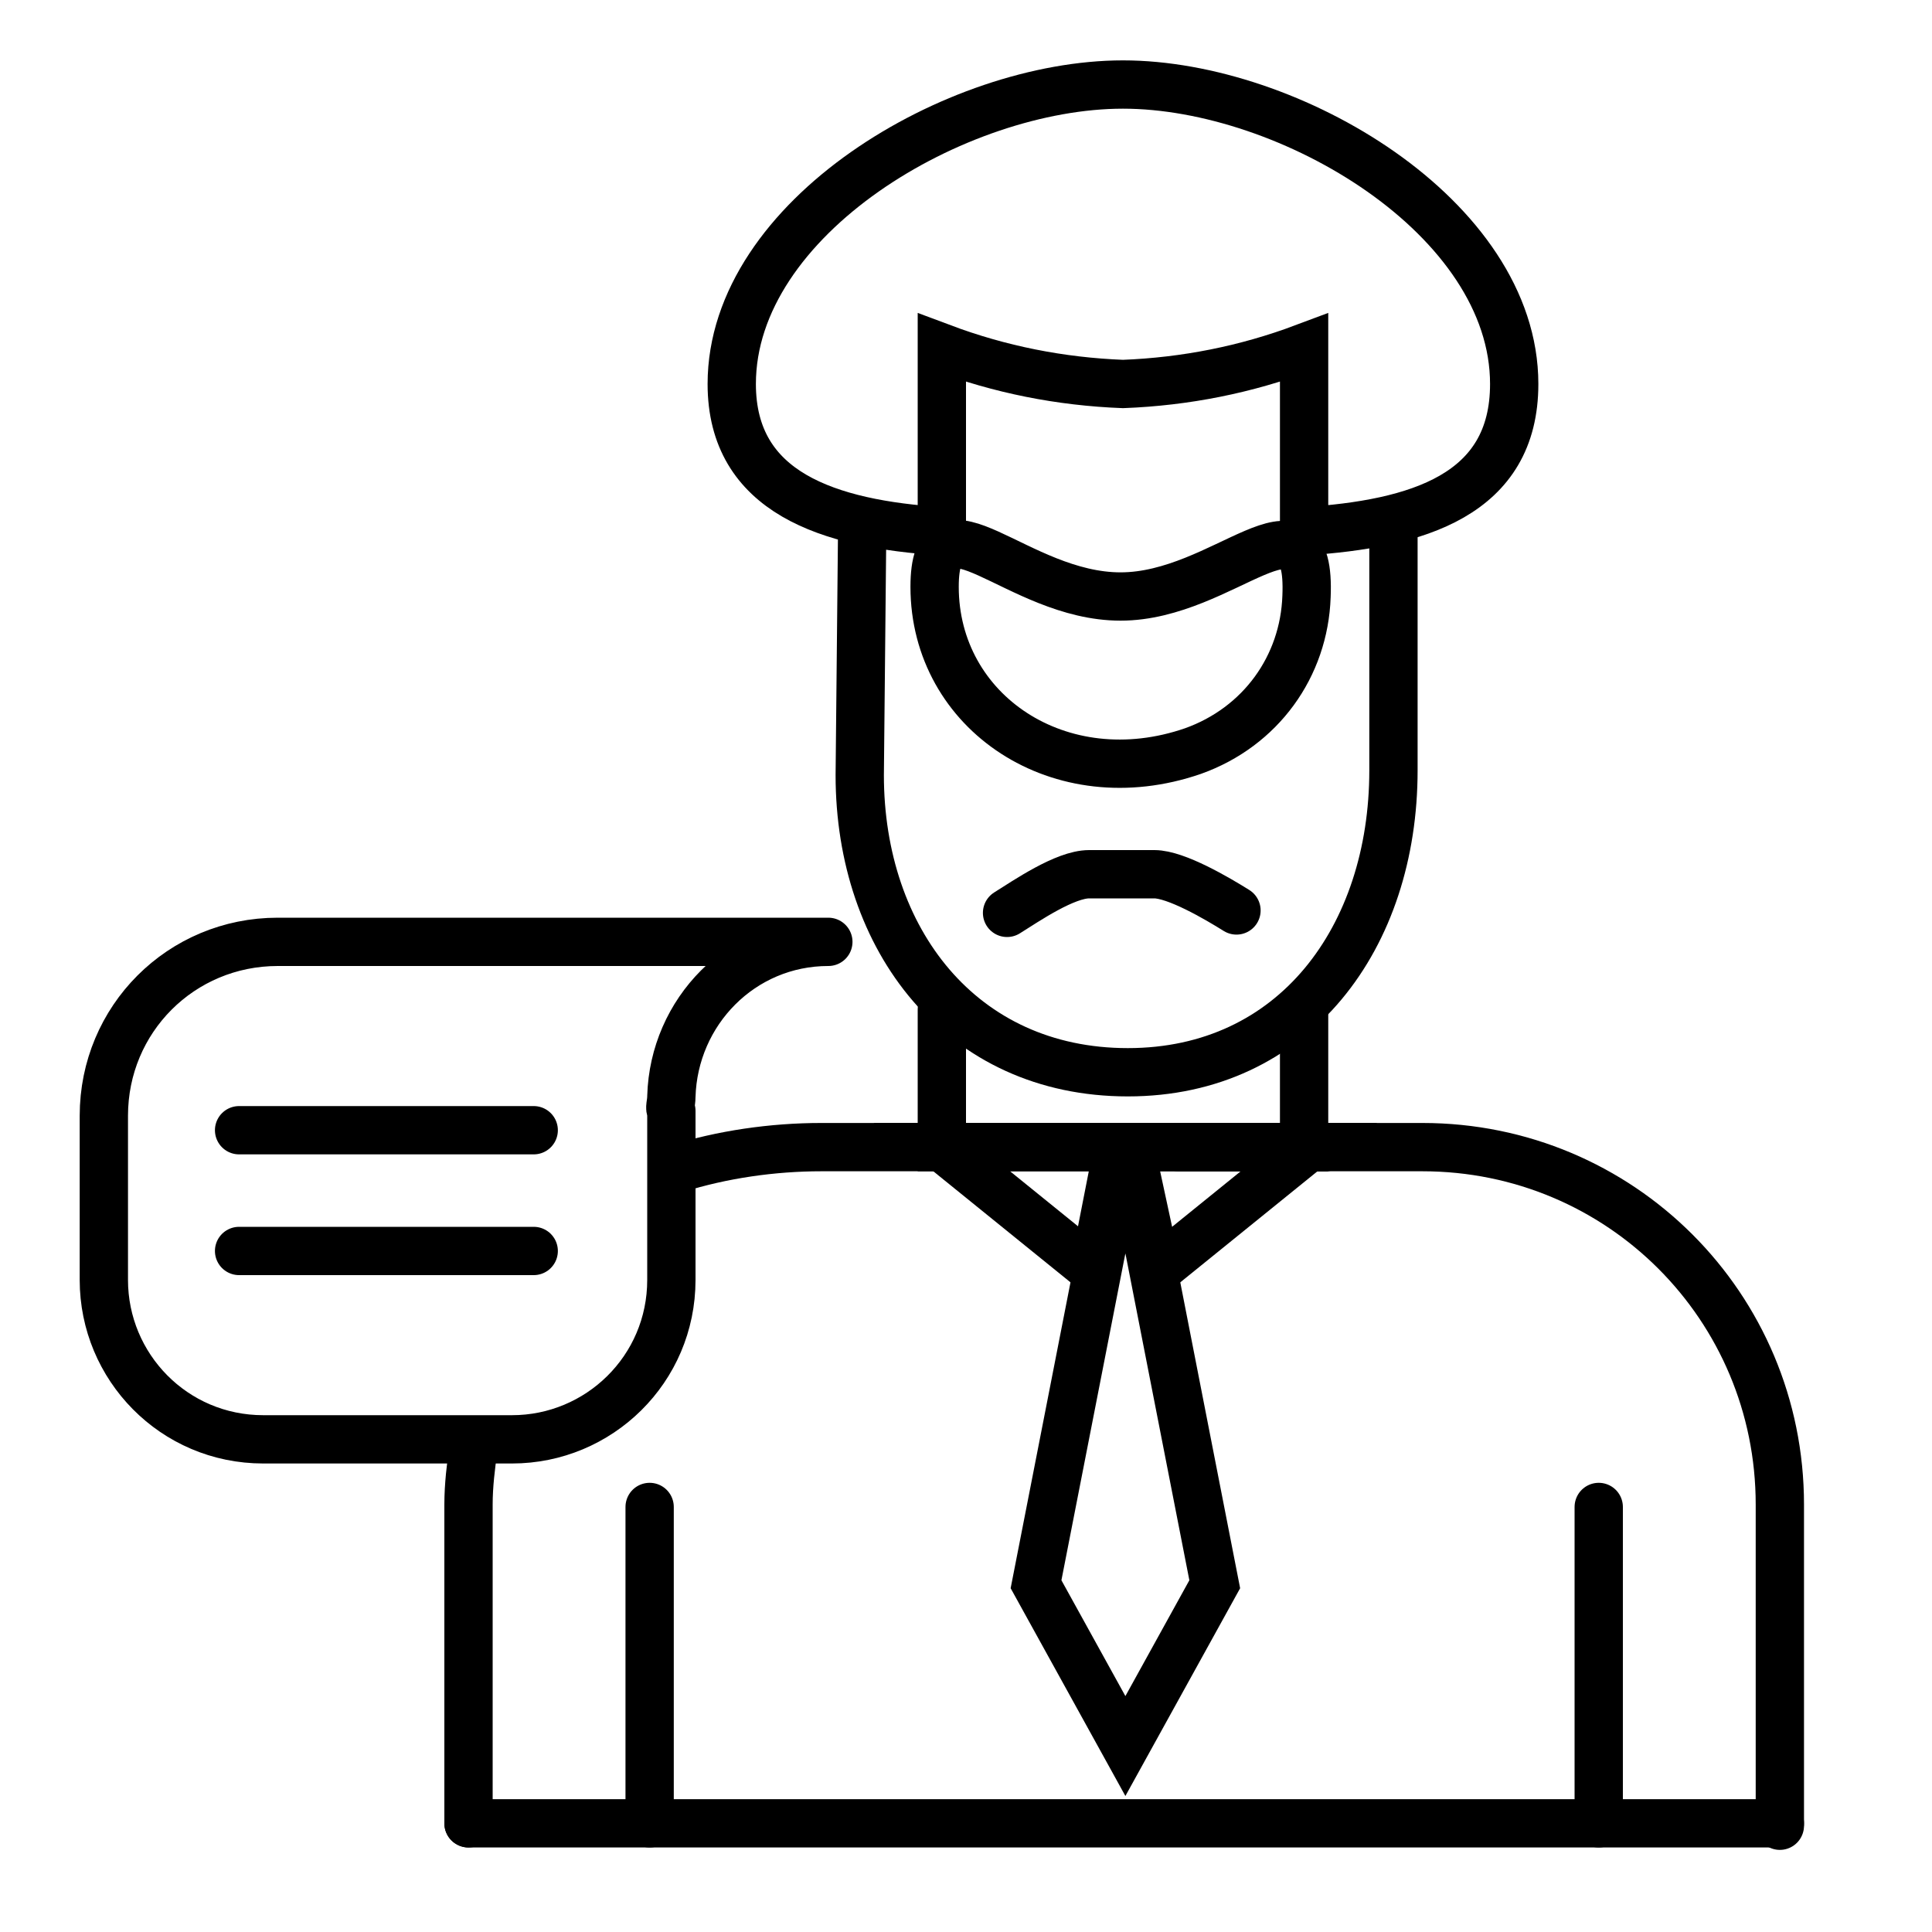
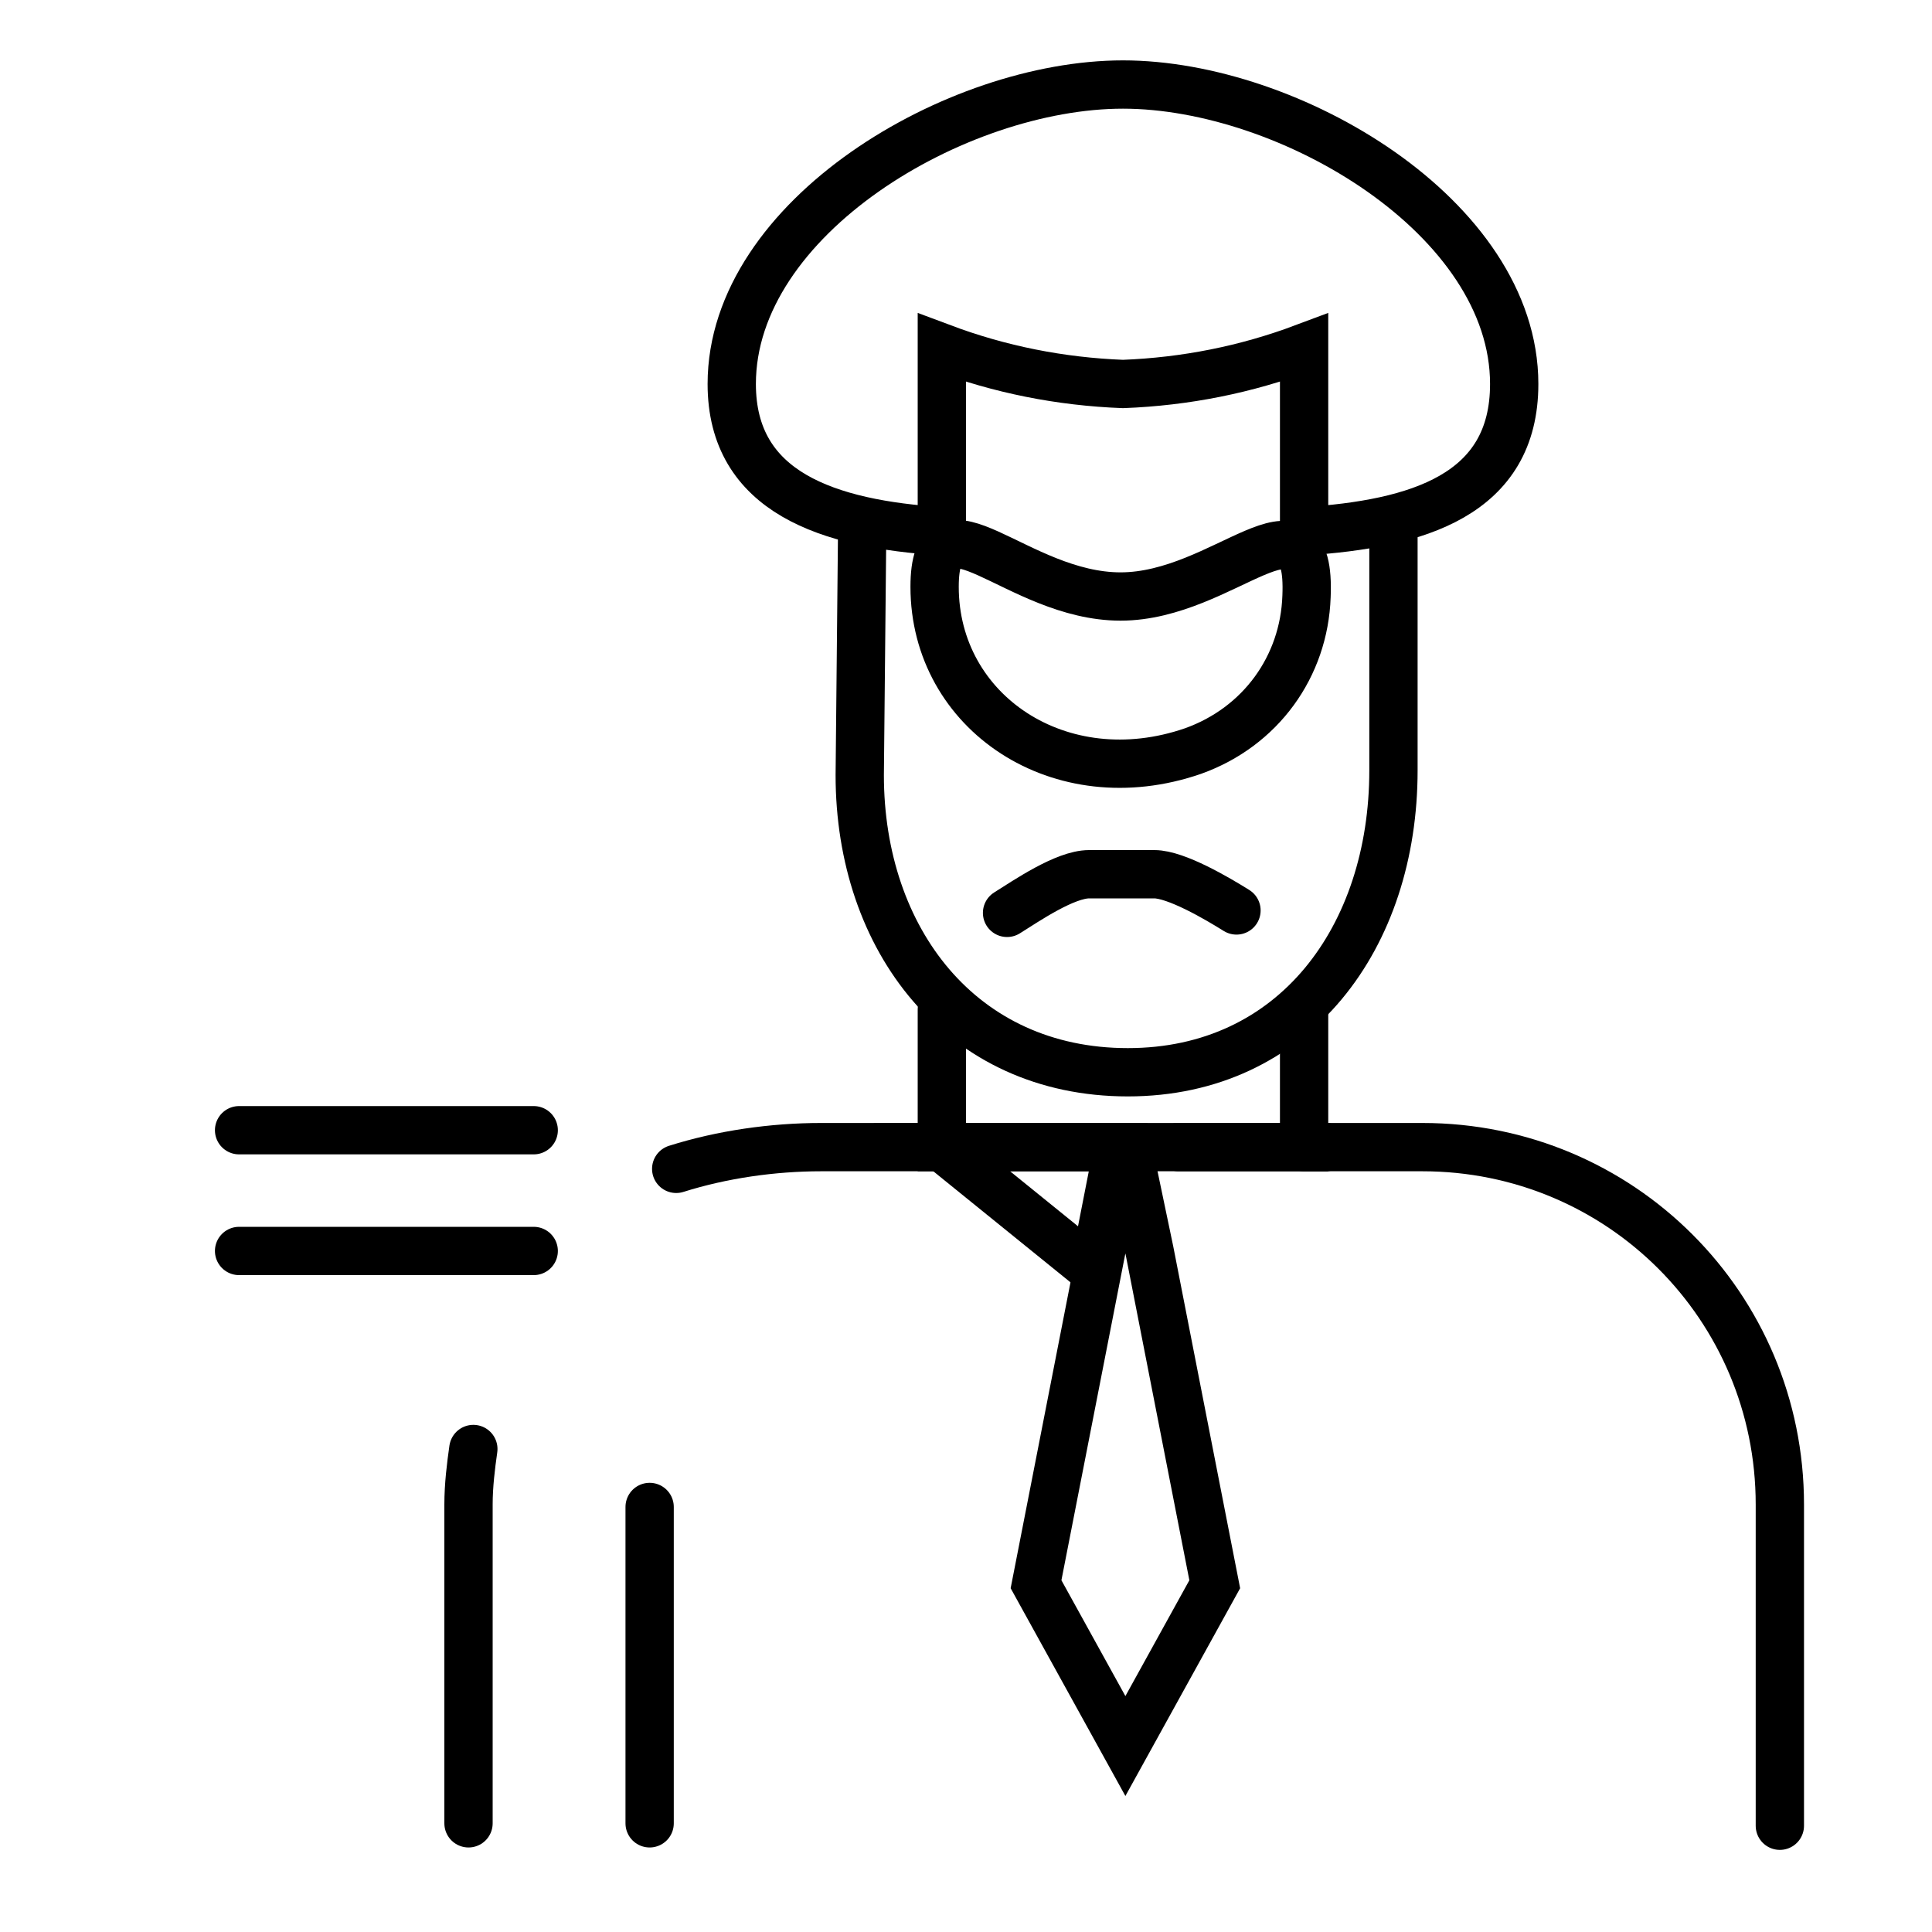
<svg xmlns="http://www.w3.org/2000/svg" version="1.1" id="Слой_1" x="0px" y="0px" viewBox="0 0 80 80" style="enable-background:new 0 0 80 80;" xml:space="preserve">
  <style type="text/css">
	.st0{fill:none;stroke:#000000;stroke-width:2;stroke-linecap:round;stroke-linejoin:round;}
	.st1{fill:none;stroke:#000000;stroke-width:2;stroke-linecap:round;stroke-miterlimit:10;}
</style>
  <title>plcicon</title>
  <g id="Layer_1">
-     <path id="_Контур_" class="st0" d="M27.8,45.4c0.1-3.5,2.9-6.4,6.5-6.4H11.5c-4,0-7.2,3.2-7.2,7.2V53c0,3.6,2.9,6.6,6.6,6.6   h0h10.3c3.6,0,6.6-2.9,6.6-6.6l0,0v-7C27.7,45.9,27.8,45.7,27.8,45.4z" />
    <path class="st1" d="M54,47.5h4.9c8.2,0,14.8,6.6,14.8,14.8v13.3" />
    <path class="st1" d="M28,48.4c1.9-0.6,4-0.9,6-0.9h5" />
    <path class="st1" d="M19.4,75.5V62.3c0-0.8,0.1-1.6,0.2-2.3" />
    <polyline class="st1" points="54,41.8 54,47.5 48.8,47.5  " />
    <polyline class="st1" points="54.9,47.5 39,47.5 39,41.8  " />
    <path class="st1" d="M41.7,37.8c0.8-0.5,2.4-1.6,3.4-1.6h2.7c0.9,0,2.6,1,3.4,1.5" />
    <path class="st1" d="M35.7,22c0,0-0.1,9.9-0.1,10.1c0,6.8,4.2,12.3,11.1,12.3s11-5.6,11-12.5v-9.8" />
    <path class="st1" d="M62.7,15.9c0,4.6-4,5.8-8.7,6.1v-7.6c-2.4,0.9-4.9,1.4-7.5,1.5c-2.6-0.1-5.1-0.6-7.5-1.5V22   c-4.7-0.3-8.7-1.6-8.7-6.1c0-6.9,9.3-12.4,16.2-12.4S62.7,9,62.7,15.9z" />
    <path class="st1" d="M54.1,24.7c0.2-4.8-3.4,0-7.7,0s-7.7-4.6-7.7-0.4c0,5.2,5.2,8.7,10.7,6.8C52.2,30.1,54,27.6,54.1,24.7z" />
    <line class="st1" x1="26.9" y1="75.5" x2="26.9" y2="62.4" />
-     <line class="st1" x1="66.2" y1="75.5" x2="66.2" y2="62.4" />
    <line class="st1" x1="9.9" y1="46.8" x2="22.1" y2="46.8" />
    <line class="st1" x1="9.9" y1="51.8" x2="22.1" y2="51.8" />
-     <line class="st1" x1="19.4" y1="75.5" x2="73.7" y2="75.5" />
  </g>
  <line class="st1" x1="46.7" y1="47.5" x2="46.4" y2="47.5" />
  <polygon class="st1" points="50.3,65.6 46.6,72.3 42.9,65.6 45.6,51.8 46.5,47.5 46.7,47.5 47.6,51.8 " />
-   <polygon class="st1" points="54.2,47.5 47.9,52.6 46.8,47.5 " />
  <polygon class="st1" points="39,47.5 45.3,52.6 46.3,47.5 " />
</svg>